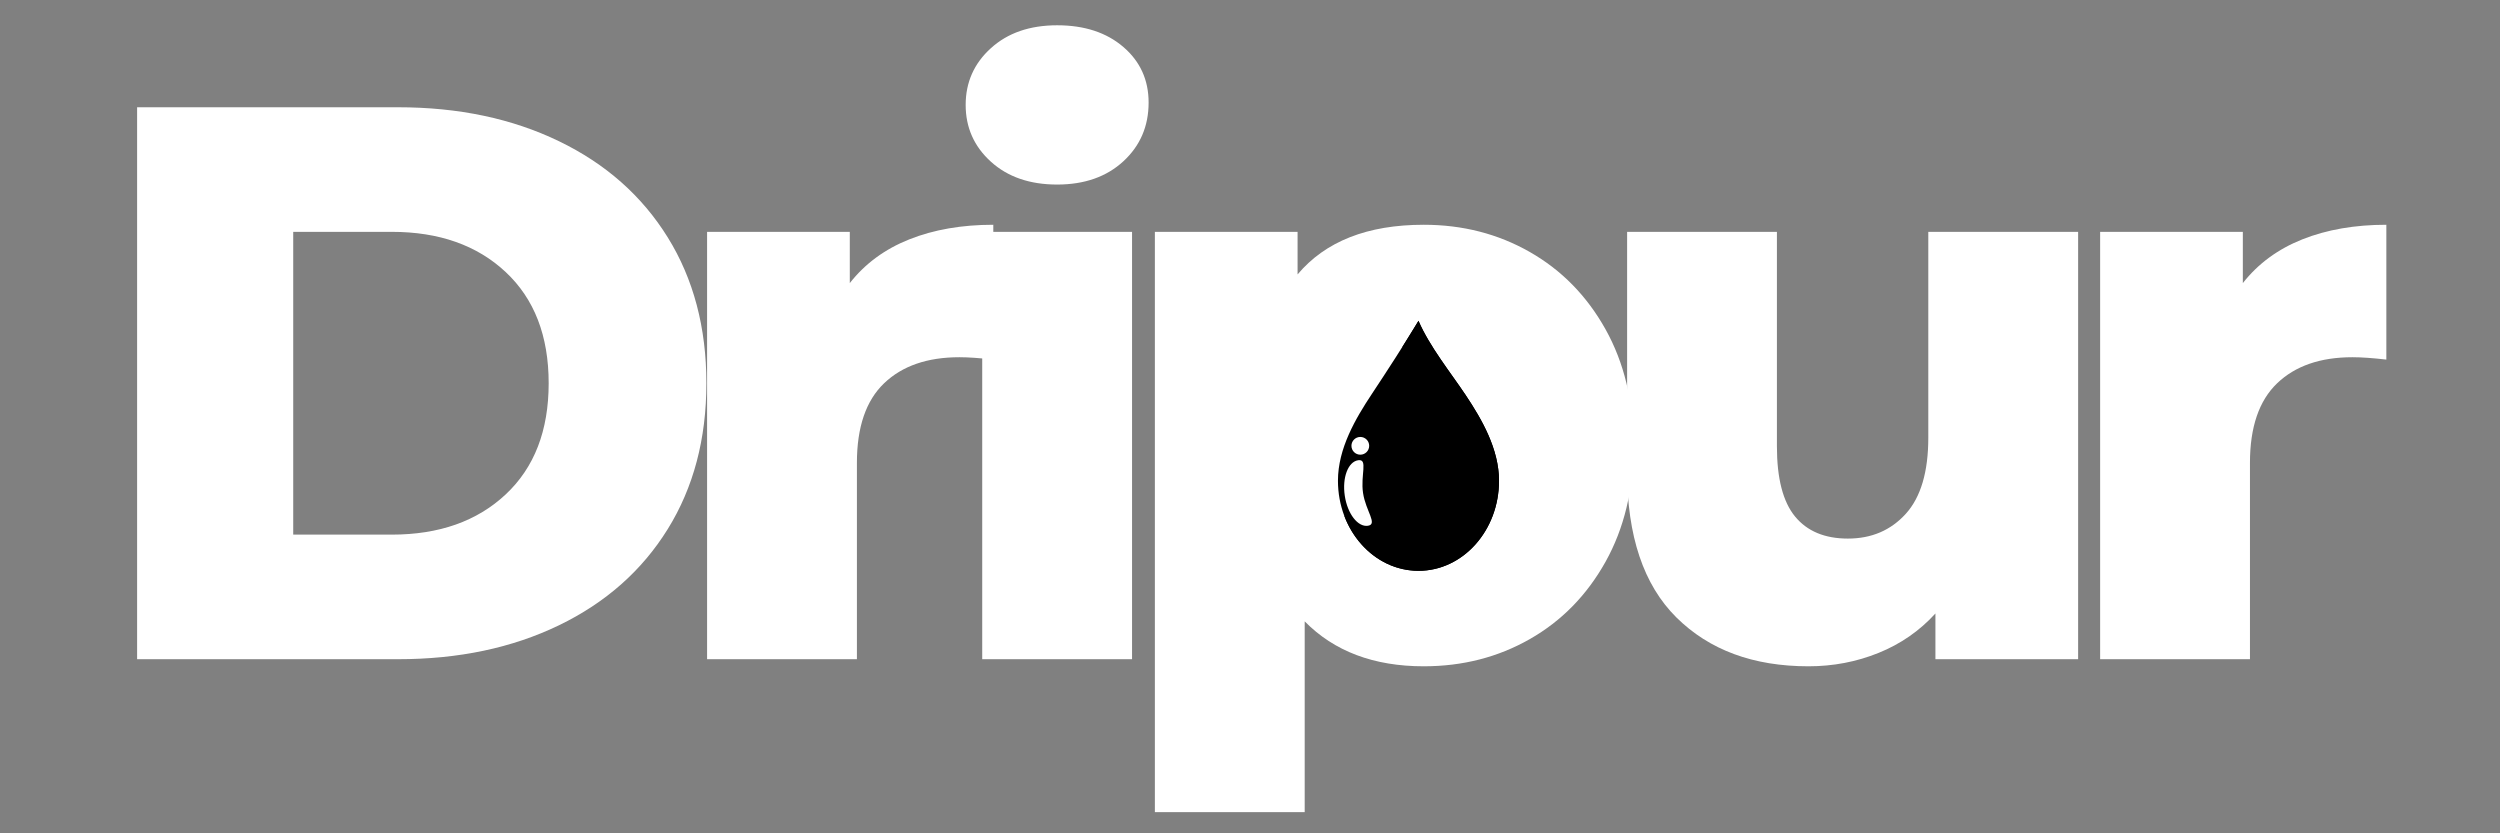
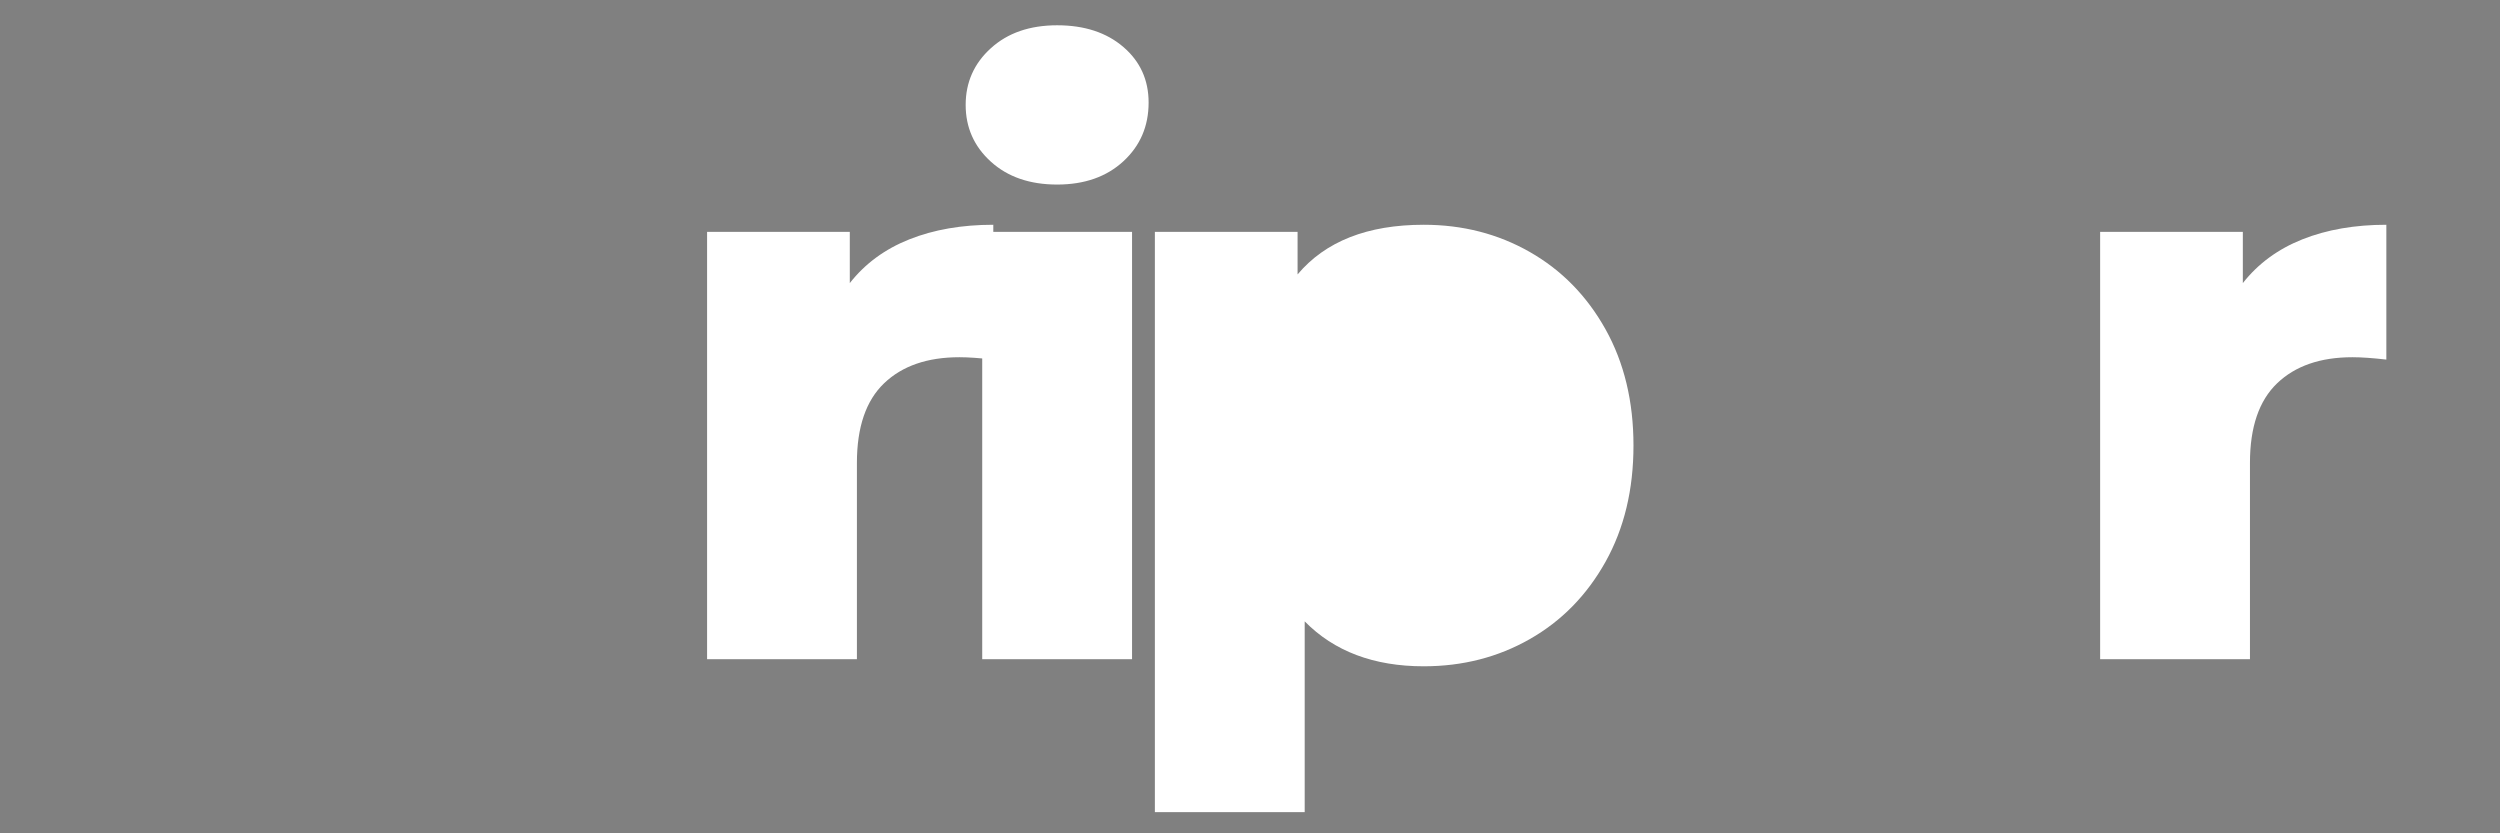
<svg xmlns="http://www.w3.org/2000/svg" version="1.2" preserveAspectRatio="xMidYMid meet" height="500" viewBox="0 0 1125 375" zoomAndPan="magnify" width="1500">
  <rect x="0" y="0" width="1125" height="375" fill="#808080" stroke="none" />
  <defs>
    <clipPath id="4b4f01c4f6">
      <path d="M 585.098 151.652 L 682.637 151.652 L 682.637 249.75 L 585.098 249.75 Z M 585.098 151.652" />
    </clipPath>
    <clipPath id="afc4ed08ba">
-       <path d="M 602.039 144.371 L 674.789 144.371 L 674.789 256.871 L 602.039 256.871 Z M 602.039 144.371" />
-     </clipPath>
+       </clipPath>
    <clipPath id="1db089e05b">
      <path d="M 631 144.371 L 674.789 144.371 L 674.789 256.871 L 631 256.871 Z M 631 144.371" />
    </clipPath>
    <clipPath id="9fc9bbef54">
-       <path d="M 604 144.371 L 674.789 144.371 L 674.789 256.871 L 604 256.871 Z M 604 144.371" />
-     </clipPath>
+       </clipPath>
  </defs>
  <g id="9fcaf96836">
    <g style="fill:#ffffff;fill-opacity:1;">
      <g transform="translate(36.856, 296.643)">
-         <path d="M 24.844 -248.375 L 142.281 -248.375 C 169.477 -248.375 193.602 -243.285 214.656 -233.109 C 235.707 -222.941 252.031 -208.516 263.625 -189.828 C 275.219 -171.141 281.016 -149.258 281.016 -124.188 C 281.016 -99.113 275.219 -77.234 263.625 -58.547 C 252.031 -39.859 235.707 -25.426 214.656 -15.25 C 193.602 -5.082 169.477 0 142.281 0 L 24.844 0 Z M 139.438 -56.062 C 160.727 -56.062 177.816 -62.094 190.703 -74.156 C 203.598 -86.219 210.047 -102.895 210.047 -124.188 C 210.047 -145.477 203.598 -162.156 190.703 -174.219 C 177.816 -186.281 160.727 -192.312 139.438 -192.312 L 95.094 -192.312 L 95.094 -56.062 Z M 139.438 -56.062" style="stroke:none" />
-       </g>
+         </g>
    </g>
    <g style="fill:#ffffff;fill-opacity:1;">
      <g transform="translate(296.547, 296.643)">
        <path d="M 85.859 -169.25 C 92.723 -178 101.656 -184.562 112.656 -188.938 C 123.656 -193.312 136.25 -195.5 150.438 -195.5 L 150.438 -134.828 C 144.289 -135.535 139.207 -135.891 135.188 -135.891 C 120.758 -135.891 109.461 -131.984 101.297 -124.172 C 93.141 -116.367 89.062 -104.426 89.062 -88.344 L 89.062 0 L 21.641 0 L 21.641 -192.312 L 85.859 -192.312 Z M 85.859 -169.25" style="stroke:none" />
      </g>
    </g>
    <g style="fill:#ffffff;fill-opacity:1;">
      <g transform="translate(420.36, 296.643)">
        <path d="M 21.641 -192.312 L 89.062 -192.312 L 89.062 0 L 21.641 0 Z M 55.359 -213.594 C 43.055 -213.594 33.117 -217.02 25.547 -223.875 C 17.973 -230.738 14.188 -239.258 14.188 -249.438 C 14.188 -259.602 17.973 -268.113 25.547 -274.969 C 33.117 -281.832 43.055 -285.266 55.359 -285.266 C 67.648 -285.266 77.582 -282.008 85.156 -275.5 C 92.727 -269 96.516 -260.664 96.516 -250.5 C 96.516 -239.852 92.727 -231.039 85.156 -224.062 C 77.582 -217.082 67.648 -213.594 55.359 -213.594 Z M 55.359 -213.594" style="stroke:none" />
      </g>
    </g>
    <g style="fill:#ffffff;fill-opacity:1;">
      <g transform="translate(498.051, 296.643)">
        <path d="M 142.641 -195.5 C 160.141 -195.5 176.047 -191.414 190.359 -183.25 C 204.672 -175.094 216.023 -163.504 224.422 -148.484 C 232.816 -133.461 237.016 -116.02 237.016 -96.156 C 237.016 -76.281 232.816 -58.832 224.422 -43.812 C 216.023 -28.789 204.672 -17.203 190.359 -9.047 C 176.047 -0.891 160.141 3.188 142.641 3.188 C 120.16 3.188 102.301 -3.551 89.062 -17.031 L 89.062 68.828 L 21.641 68.828 L 21.641 -192.312 L 85.859 -192.312 L 85.859 -173.156 C 98.398 -188.051 117.328 -195.5 142.641 -195.5 Z M 128.438 -50.391 C 140.27 -50.391 149.969 -54.469 157.531 -62.625 C 165.102 -70.781 168.891 -81.957 168.891 -96.156 C 168.891 -110.344 165.102 -121.516 157.531 -129.672 C 149.969 -137.836 140.27 -141.922 128.438 -141.922 C 116.613 -141.922 106.914 -137.836 99.344 -129.672 C 91.781 -121.516 88 -110.344 88 -96.156 C 88 -81.957 91.781 -70.781 99.344 -62.625 C 106.914 -54.469 116.613 -50.391 128.438 -50.391 Z M 128.438 -50.391" style="stroke:none" />
      </g>
    </g>
    <g style="fill:#ffffff;fill-opacity:1;">
      <g transform="translate(711.267, 296.643)">
-         <path d="M 223.891 -192.312 L 223.891 0 L 159.672 0 L 159.672 -20.578 C 152.566 -12.773 144.047 -6.863 134.109 -2.844 C 124.18 1.176 113.66 3.188 102.547 3.188 C 77.703 3.188 57.891 -4.141 43.109 -18.797 C 28.328 -33.461 20.938 -55.461 20.938 -84.797 L 20.938 -192.312 L 88.344 -192.312 L 88.344 -95.797 C 88.344 -81.367 91.062 -70.844 96.5 -64.219 C 101.945 -57.594 109.875 -54.281 120.281 -54.281 C 130.926 -54.281 139.617 -58.004 146.359 -65.453 C 153.098 -72.91 156.469 -84.328 156.469 -99.703 L 156.469 -192.312 Z M 223.891 -192.312" style="stroke:none" />
-       </g>
+         </g>
    </g>
    <g style="fill:#ffffff;fill-opacity:1;">
      <g transform="translate(923.418, 296.643)">
        <path d="M 85.859 -169.25 C 92.723 -178 101.656 -184.562 112.656 -188.938 C 123.656 -193.312 136.25 -195.5 150.438 -195.5 L 150.438 -134.828 C 144.289 -135.535 139.207 -135.891 135.188 -135.891 C 120.758 -135.891 109.461 -131.984 101.297 -124.172 C 93.141 -116.367 89.062 -104.426 89.062 -88.344 L 89.062 0 L 21.641 0 L 21.641 -192.312 L 85.859 -192.312 Z M 85.859 -169.25" style="stroke:none" />
      </g>
    </g>
    <g clip-path="url(#4b4f01c4f6)" clip-rule="nonzero">
      <path d="M 585.098 151.652 L 682.637 151.652 L 682.637 249.57 L 585.098 249.57 Z M 585.098 151.652" style="stroke:none;fill-rule:nonzero;fill:#ffffff;fill-opacity:1;" />
    </g>
    <g clip-path="url(#afc4ed08ba)" clip-rule="nonzero">
      <path d="M 674.555 216.344 C 674.555 238.723 658.328 256.867 638.316 256.867 C 618.301 256.867 602.078 238.723 602.078 216.34 C 602.078 201.805 609.984 188.348 617.445 177.109 C 623.984 167.258 632.199 154.582 638.316 144.367 C 643.332 155.992 652.812 167.691 659.586 177.852 C 666.902 188.82 674.555 202.156 674.555 216.344" style="stroke:none;fill-rule:nonzero;fill:#000000;fill-opacity:1;" />
    </g>
    <g clip-path="url(#1db089e05b)" clip-rule="nonzero">
      <path d="M 638.316 256.867 C 638.309 256.867 638.297 256.867 638.289 256.867 C 638.297 256.867 638.309 256.867 638.316 256.867 C 658.328 256.867 674.555 238.723 674.555 216.344 C 674.555 238.723 658.328 256.867 638.316 256.867 M 638.281 256.867 C 638.277 256.867 638.266 256.867 638.262 256.867 C 638.27 256.867 638.273 256.867 638.281 256.867 M 638.254 256.867 C 638.234 256.867 638.219 256.867 638.203 256.867 C 638.219 256.867 638.238 256.867 638.254 256.867 M 638.191 256.867 C 638.188 256.867 638.18 256.867 638.176 256.867 C 638.18 256.867 638.188 256.867 638.191 256.867 M 638.168 256.867 C 638.156 256.867 638.148 256.867 638.141 256.867 C 638.148 256.867 638.156 256.867 638.168 256.867 M 638.141 256.867 C 638.133 256.867 638.121 256.867 638.113 256.867 C 638.121 256.867 638.133 256.867 638.141 256.867 M 638.105 256.867 C 638.098 256.867 638.094 256.867 638.086 256.867 C 638.094 256.867 638.098 256.867 638.105 256.867 M 638.078 256.867 C 638.07 256.867 638.062 256.867 638.055 256.867 C 638.062 256.867 638.07 256.867 638.078 256.867 M 638.051 256.867 C 638.043 256.867 638.031 256.863 638.023 256.863 C 638.035 256.863 638.043 256.867 638.051 256.867 M 638.02 256.863 C 638.012 256.863 638.004 256.863 637.996 256.863 C 638.004 256.863 638.012 256.863 638.02 256.863 M 637.992 256.863 C 637.98 256.863 637.973 256.863 637.965 256.863 C 637.973 256.863 637.98 256.863 637.992 256.863 M 637.965 256.863 C 637.957 256.863 637.945 256.863 637.938 256.863 C 637.945 256.863 637.957 256.863 637.965 256.863 M 637.93 256.863 C 637.922 256.863 637.918 256.863 637.91 256.863 C 637.918 256.863 637.922 256.863 637.93 256.863 M 637.902 256.863 C 637.895 256.863 637.887 256.863 637.879 256.863 C 637.887 256.863 637.895 256.863 637.902 256.863 M 637.875 256.863 C 637.867 256.863 637.859 256.863 637.852 256.863 C 637.859 256.863 637.867 256.863 637.875 256.863 M 637.84 256.863 C 637.836 256.863 637.828 256.863 637.824 256.863 C 637.828 256.863 637.836 256.863 637.84 256.863 M 637.812 256.863 C 637.805 256.863 637.801 256.863 637.793 256.863 C 637.801 256.863 637.805 256.863 637.812 256.863 M 637.789 256.863 C 637.781 256.863 637.77 256.863 637.762 256.863 C 637.77 256.863 637.781 256.863 637.789 256.863 M 637.754 256.863 C 637.75 256.863 637.742 256.863 637.734 256.863 C 637.742 256.863 637.746 256.863 637.754 256.863 M 637.727 256.859 C 637.719 256.859 637.715 256.859 637.707 256.859 C 637.715 256.859 637.719 256.859 637.727 256.859 M 637.699 256.859 C 637.691 256.859 637.684 256.859 637.676 256.859 C 637.684 256.859 637.691 256.859 637.699 256.859 M 637.668 256.859 C 637.66 256.859 637.652 256.859 637.648 256.859 C 637.652 256.859 637.66 256.859 637.668 256.859 M 637.641 256.859 C 637.633 256.859 637.625 256.859 637.617 256.859 C 637.625 256.859 637.633 256.859 637.641 256.859 M 637.613 256.859 C 637.602 256.859 637.598 256.859 637.586 256.859 C 637.594 256.859 637.605 256.859 637.613 256.859 M 637.578 256.859 C 637.574 256.859 637.566 256.859 637.559 256.859 C 637.566 256.859 637.574 256.859 637.578 256.859 M 637.551 256.859 C 637.543 256.859 637.539 256.859 637.531 256.855 C 637.539 256.859 637.543 256.859 637.551 256.859 M 637.523 256.855 C 637.516 256.855 637.508 256.855 637.5 256.855 C 637.508 256.855 637.516 256.855 637.523 256.855 M 637.492 256.855 C 637.484 256.855 637.477 256.855 637.473 256.855 C 637.48 256.855 637.484 256.855 637.492 256.855 M 637.461 256.855 C 637.457 256.855 637.449 256.855 637.445 256.855 C 637.449 256.855 637.457 256.855 637.461 256.855 M 637.438 256.855 C 637.43 256.855 637.418 256.855 637.41 256.855 C 637.418 256.855 637.43 256.855 637.438 256.855 M 637.402 256.855 C 637.398 256.855 637.391 256.855 637.387 256.855 C 637.391 256.855 637.398 256.855 637.402 256.855 M 637.375 256.852 C 637.367 256.852 637.363 256.852 637.359 256.852 C 637.363 256.852 637.371 256.852 637.375 256.852 M 637.348 256.852 C 637.34 256.852 637.332 256.852 637.324 256.852 C 637.332 256.852 637.34 256.852 637.348 256.852 M 637.312 256.852 C 637.309 256.852 637.305 256.852 637.297 256.852 C 637.305 256.852 637.309 256.852 637.312 256.852 M 637.289 256.852 C 637.281 256.852 637.277 256.852 637.27 256.852 C 637.277 256.852 637.281 256.852 637.289 256.852 M 637.262 256.848 C 637.254 256.848 637.246 256.848 637.238 256.848 C 637.246 256.848 637.254 256.848 637.262 256.848 M 637.227 256.848 C 637.223 256.848 637.215 256.848 637.211 256.848 C 637.215 256.848 637.223 256.848 637.227 256.848 M 637.199 256.848 C 637.195 256.848 637.188 256.848 637.184 256.848 C 637.191 256.848 637.195 256.848 637.199 256.848 M 637.172 256.848 C 637.168 256.848 637.16 256.848 637.156 256.848 C 637.16 256.848 637.168 256.848 637.172 256.848 M 637.137 256.844 C 637.133 256.844 637.129 256.844 637.125 256.844 C 637.129 256.844 637.133 256.844 637.137 256.844 M 637.109 256.844 C 637.105 256.844 637.102 256.844 637.098 256.844 C 637.102 256.844 637.105 256.844 637.109 256.844 M 637.086 256.844 C 637.078 256.844 637.07 256.844 637.062 256.844 C 637.07 256.844 637.078 256.844 637.086 256.844 M 637.051 256.844 C 637.047 256.844 637.043 256.844 637.035 256.844 C 637.043 256.844 637.047 256.844 637.051 256.844 M 637.023 256.84 C 637.02 256.84 637.016 256.84 637.012 256.84 C 637.016 256.84 637.02 256.84 637.023 256.84 M 637 256.84 C 636.992 256.84 636.988 256.84 636.98 256.84 C 636.984 256.84 636.992 256.84 637 256.84 M 636.965 256.84 C 636.957 256.84 636.953 256.84 636.949 256.84 C 636.953 256.84 636.957 256.84 636.965 256.84 M 636.938 256.836 C 636.934 256.836 636.93 256.836 636.922 256.836 C 636.93 256.836 636.934 256.836 636.938 256.836 M 636.91 256.836 C 636.906 256.836 636.898 256.836 636.895 256.836 C 636.898 256.836 636.906 256.836 636.91 256.836 M 636.875 256.836 C 636.871 256.836 636.867 256.836 636.863 256.836 C 636.867 256.836 636.871 256.836 636.875 256.836 M 636.848 256.832 C 636.844 256.832 636.84 256.832 636.836 256.832 C 636.84 256.832 636.844 256.832 636.848 256.832 M 636.824 256.832 C 636.82 256.832 636.816 256.832 636.812 256.832 C 636.816 256.832 636.816 256.832 636.824 256.832 M 636.785 256.832 C 636.781 256.832 636.777 256.832 636.773 256.832 C 636.777 256.832 636.781 256.832 636.785 256.832 M 636.762 256.828 C 636.758 256.828 636.754 256.828 636.75 256.828 C 636.754 256.828 636.758 256.828 636.762 256.828 M 636.734 256.828 C 636.73 256.828 636.73 256.828 636.723 256.828 C 636.727 256.828 636.73 256.828 636.734 256.828 M 636.695 256.828 C 636.695 256.828 636.691 256.828 636.688 256.828 C 636.691 256.828 636.695 256.828 636.695 256.828 M 636.672 256.824 C 636.672 256.824 636.668 256.824 636.664 256.824 C 636.668 256.824 636.672 256.824 636.672 256.824 M 636.648 256.824 C 636.645 256.824 636.645 256.824 636.641 256.824 C 636.641 256.824 636.645 256.824 636.648 256.824 M 636.609 256.82 C 636.605 256.82 636.605 256.82 636.602 256.82 C 636.605 256.82 636.605 256.82 636.609 256.82 M 636.586 256.82 C 636.582 256.82 636.582 256.82 636.578 256.82 C 636.578 256.82 636.582 256.82 636.586 256.82 M 636.562 256.82 C 636.559 256.82 636.555 256.82 636.551 256.82 C 636.555 256.82 636.559 256.82 636.562 256.82 M 636.52 256.816 C 636.52 256.816 636.516 256.816 636.516 256.816 C 636.516 256.816 636.52 256.816 636.52 256.816 M 636.496 256.816 C 636.496 256.816 636.492 256.816 636.492 256.816 C 636.492 256.816 636.496 256.816 636.496 256.816 M 636.473 256.816 C 636.473 256.816 636.469 256.816 636.469 256.816 C 636.469 256.816 636.473 256.816 636.473 256.816 M 636.43 256.812 L 636.43 256.812 M 636.41 256.812 C 636.406 256.812 636.406 256.812 636.402 256.812 C 636.406 256.812 636.406 256.812 636.41 256.812 M 636.387 256.809 C 636.387 256.809 636.383 256.809 636.383 256.809 C 636.383 256.809 636.383 256.809 636.387 256.809 M 636.32 256.805 C 636.32 256.805 636.32 256.805 636.316 256.805 C 636.32 256.805 636.32 256.805 636.32 256.805 M 636.297 256.805 C 636.297 256.805 636.297 256.805 636.293 256.805 C 636.297 256.805 636.297 256.805 636.297 256.805 M 636.234 256.801 C 636.234 256.801 636.23 256.801 636.23 256.801 C 636.23 256.801 636.234 256.801 636.234 256.801 M 636.211 256.801 C 636.211 256.801 636.207 256.801 636.207 256.801 C 636.211 256.801 636.211 256.801 636.211 256.801 M 636.148 256.797 C 636.148 256.797 636.145 256.797 636.145 256.797 C 636.145 256.797 636.145 256.797 636.148 256.797 M 636.125 256.793 C 636.125 256.793 636.121 256.793 636.121 256.793 C 636.125 256.793 636.121 256.793 636.125 256.793 M 636.059 256.789 L 636.059 256.789 M 636.035 256.789 L 636.035 256.789 M 631.121 156.027 C 633.035 153 634.891 150.012 636.625 147.168 C 634.891 150.012 633.035 153 631.121 156.027 M 636.633 147.152 C 636.641 147.141 636.645 147.133 636.652 147.121 C 636.645 147.133 636.641 147.141 636.633 147.152 M 636.656 147.117 C 636.664 147.105 636.672 147.09 636.68 147.078 C 636.672 147.09 636.664 147.105 636.656 147.117 M 636.684 147.07 C 636.691 147.055 636.699 147.043 636.707 147.031 C 636.699 147.043 636.691 147.055 636.684 147.07 M 636.707 147.027 C 636.719 147.016 636.727 147 636.734 146.984 C 636.727 147 636.719 147.016 636.707 147.027 M 636.738 146.98 C 636.844 146.805 636.953 146.629 637.059 146.457 C 636.949 146.629 636.844 146.805 636.738 146.98 M 637.059 146.453 C 637.129 146.336 637.199 146.223 637.27 146.109 C 637.199 146.223 637.129 146.336 637.059 146.453 M 637.273 146.098 C 637.309 146.043 637.34 145.984 637.375 145.93 C 637.34 145.984 637.309 146.043 637.273 146.098 M 637.379 145.926 C 637.395 145.898 637.41 145.871 637.43 145.844 C 637.41 145.871 637.395 145.898 637.379 145.926 M 637.434 145.836 C 637.441 145.824 637.445 145.812 637.453 145.801 C 637.445 145.812 637.441 145.824 637.434 145.836 M 637.457 145.793 C 637.465 145.781 637.473 145.77 637.48 145.758 C 637.473 145.77 637.465 145.781 637.457 145.793 M 637.488 145.742 C 637.496 145.734 637.5 145.723 637.508 145.715 C 637.5 145.723 637.496 145.734 637.488 145.742 M 637.512 145.707 C 637.52 145.691 637.527 145.68 637.535 145.668 C 637.527 145.68 637.52 145.691 637.512 145.707 M 637.539 145.66 C 637.547 145.648 637.555 145.637 637.559 145.625 C 637.555 145.637 637.547 145.648 637.539 145.66 M 637.566 145.617 C 637.582 145.59 637.598 145.562 637.613 145.535 C 637.598 145.562 637.582 145.59 637.566 145.617 M 637.617 145.531 C 637.625 145.52 637.633 145.504 637.641 145.492 C 637.633 145.508 637.625 145.516 637.617 145.531 M 637.641 145.488 C 637.66 145.461 637.676 145.434 637.691 145.406 C 637.676 145.434 637.66 145.461 637.641 145.488 M 637.695 145.402 C 637.711 145.375 637.73 145.344 637.746 145.316 C 637.73 145.344 637.711 145.375 637.695 145.402 M 637.746 145.316 C 637.762 145.289 637.781 145.262 637.797 145.234 C 637.781 145.262 637.762 145.289 637.746 145.316 M 637.801 145.227 C 637.809 145.215 637.816 145.199 637.824 145.188 C 637.816 145.203 637.809 145.211 637.801 145.227 M 637.824 145.184 C 637.832 145.172 637.84 145.16 637.848 145.145 C 637.84 145.16 637.832 145.172 637.824 145.184 M 637.852 145.141 C 637.859 145.125 637.867 145.113 637.875 145.102 C 637.867 145.113 637.859 145.125 637.852 145.141 M 637.875 145.098 C 637.887 145.086 637.895 145.074 637.902 145.059 C 637.895 145.074 637.887 145.086 637.875 145.098 M 637.906 145.047 C 637.914 145.039 637.918 145.027 637.926 145.02 C 637.918 145.027 637.914 145.039 637.906 145.047 M 637.93 145.008 C 637.945 144.98 637.961 144.957 637.98 144.93 C 637.961 144.957 637.945 144.98 637.93 145.008 M 637.984 144.922 C 637.988 144.91 637.996 144.902 638.004 144.891 C 637.996 144.902 637.988 144.91 637.984 144.922 M 638.008 144.883 C 638.023 144.855 638.039 144.828 638.055 144.801 C 638.039 144.828 638.023 144.855 638.008 144.883 M 638.059 144.793 C 638.066 144.781 638.074 144.77 638.082 144.758 C 638.074 144.77 638.066 144.781 638.059 144.793 M 638.09 144.742 C 638.094 144.734 638.102 144.727 638.105 144.719 C 638.102 144.727 638.094 144.734 638.09 144.742 M 638.117 144.703 C 638.121 144.695 638.125 144.684 638.133 144.676 C 638.125 144.684 638.121 144.695 638.117 144.703 M 638.137 144.664 C 638.145 144.652 638.152 144.641 638.156 144.629 C 638.152 144.641 638.145 144.652 638.137 144.664 M 638.164 144.621 C 638.172 144.609 638.18 144.598 638.184 144.586 C 638.18 144.598 638.172 144.609 638.164 144.621 M 638.188 144.582 C 638.195 144.57 638.203 144.555 638.211 144.543 C 638.203 144.555 638.195 144.57 638.188 144.582 M 638.219 144.531 C 638.223 144.523 638.23 144.512 638.234 144.5 C 638.23 144.512 638.223 144.523 638.219 144.531 M 638.238 144.496 C 638.246 144.48 638.254 144.469 638.262 144.457 C 638.254 144.469 638.246 144.48 638.238 144.496 M 638.27 144.445 C 638.273 144.438 638.281 144.426 638.285 144.418 C 638.281 144.426 638.273 144.438 638.27 144.445 M 638.293 144.406 C 638.301 144.395 638.309 144.379 638.316 144.367 C 638.309 144.379 638.301 144.395 638.293 144.406" style="stroke:none;fill-rule:nonzero;fill:#000000;fill-opacity:1;" />
    </g>
    <g clip-path="url(#9fc9bbef54)" clip-rule="nonzero">
      <path d="M 638.316 256.867 C 638.309 256.867 638.297 256.867 638.289 256.867 C 638.285 256.867 638.285 256.867 638.281 256.867 C 638.273 256.867 638.27 256.867 638.262 256.867 C 638.258 256.867 638.258 256.867 638.254 256.867 C 638.238 256.867 638.219 256.867 638.203 256.867 C 638.199 256.867 638.195 256.867 638.191 256.867 C 638.188 256.867 638.18 256.867 638.176 256.867 C 638.172 256.867 638.168 256.867 638.168 256.867 C 638.156 256.867 638.148 256.867 638.141 256.867 C 638.133 256.867 638.121 256.867 638.113 256.867 C 638.109 256.867 638.109 256.867 638.105 256.867 C 638.098 256.867 638.094 256.867 638.086 256.867 C 638.082 256.867 638.082 256.867 638.078 256.867 C 638.07 256.867 638.062 256.867 638.055 256.867 C 638.055 256.867 638.051 256.867 638.051 256.867 C 638.043 256.867 638.035 256.863 638.023 256.863 C 638.023 256.863 638.02 256.863 638.02 256.863 C 638.012 256.863 638.004 256.863 637.996 256.863 C 637.996 256.863 637.992 256.863 637.992 256.863 C 637.98 256.863 637.973 256.863 637.965 256.863 C 637.957 256.863 637.945 256.863 637.938 256.863 C 637.934 256.863 637.934 256.863 637.93 256.863 C 637.922 256.863 637.918 256.863 637.91 256.863 C 637.906 256.863 637.906 256.863 637.902 256.863 C 637.895 256.863 637.887 256.863 637.879 256.863 C 637.879 256.863 637.879 256.863 637.875 256.863 C 637.867 256.863 637.859 256.863 637.852 256.863 C 637.848 256.863 637.844 256.863 637.84 256.863 C 637.836 256.863 637.828 256.863 637.824 256.863 C 637.82 256.863 637.816 256.863 637.812 256.863 C 637.805 256.863 637.801 256.863 637.793 256.863 C 637.789 256.863 637.789 256.863 637.789 256.863 C 637.781 256.863 637.77 256.863 637.762 256.863 C 637.758 256.863 637.758 256.863 637.754 256.863 C 637.746 256.863 637.742 256.863 637.734 256.863 C 637.734 256.863 637.73 256.863 637.727 256.859 C 637.719 256.859 637.715 256.859 637.707 256.859 C 637.703 256.859 637.703 256.859 637.699 256.859 C 637.691 256.859 637.684 256.859 637.676 256.859 C 637.672 256.859 637.668 256.859 637.668 256.859 C 637.66 256.859 637.652 256.859 637.648 256.859 C 637.645 256.859 637.641 256.859 637.641 256.859 C 637.633 256.859 637.625 256.859 637.617 256.859 C 637.617 256.859 637.613 256.859 637.613 256.859 C 637.605 256.859 637.594 256.859 637.586 256.859 C 637.582 256.859 637.582 256.859 637.578 256.859 C 637.574 256.859 637.566 256.859 637.559 256.859 C 637.555 256.859 637.555 256.859 637.551 256.859 C 637.543 256.859 637.539 256.859 637.531 256.855 C 637.527 256.855 637.527 256.855 637.523 256.855 C 637.516 256.855 637.508 256.855 637.5 256.855 C 637.496 256.855 637.492 256.855 637.492 256.855 C 637.484 256.855 637.48 256.855 637.473 256.855 C 637.469 256.855 637.465 256.855 637.461 256.855 C 637.457 256.855 637.449 256.855 637.445 256.855 C 637.441 256.855 637.438 256.855 637.438 256.855 C 637.43 256.855 637.418 256.855 637.41 256.855 C 637.41 256.855 637.406 256.855 637.402 256.855 C 637.398 256.855 637.391 256.855 637.387 256.855 C 637.383 256.855 637.379 256.855 637.375 256.852 C 637.371 256.852 637.363 256.852 637.359 256.852 C 637.355 256.852 637.352 256.852 637.348 256.852 C 637.34 256.852 637.332 256.852 637.324 256.852 C 637.32 256.852 637.32 256.852 637.312 256.852 C 637.309 256.852 637.305 256.852 637.297 256.852 C 637.293 256.852 637.289 256.852 637.289 256.852 C 637.281 256.852 637.277 256.852 637.27 256.852 C 637.27 256.852 637.266 256.852 637.262 256.848 C 637.254 256.848 637.246 256.848 637.238 256.848 C 637.234 256.848 637.23 256.848 637.227 256.848 C 637.223 256.848 637.215 256.848 637.211 256.848 C 637.207 256.848 637.203 256.848 637.199 256.848 C 637.195 256.848 637.191 256.848 637.184 256.848 C 637.18 256.848 637.176 256.848 637.172 256.848 C 637.168 256.848 637.16 256.848 637.156 256.848 C 637.148 256.848 637.145 256.848 637.137 256.844 C 637.133 256.844 637.129 256.844 637.125 256.844 C 637.121 256.844 637.117 256.844 637.109 256.844 C 637.105 256.844 637.102 256.844 637.098 256.844 C 637.094 256.844 637.09 256.844 637.086 256.844 C 637.078 256.844 637.07 256.844 637.062 256.844 C 637.059 256.844 637.055 256.844 637.051 256.844 C 637.047 256.844 637.043 256.844 637.035 256.844 C 637.031 256.84 637.027 256.84 637.023 256.84 C 637.02 256.84 637.016 256.84 637.012 256.84 C 637.008 256.84 637 256.84 637 256.84 C 636.992 256.84 636.984 256.84 636.98 256.84 C 636.973 256.84 636.969 256.84 636.965 256.84 C 636.957 256.84 636.953 256.84 636.949 256.84 C 636.945 256.836 636.941 256.836 636.938 256.836 C 636.934 256.836 636.93 256.836 636.922 256.836 C 636.922 256.836 636.914 256.836 636.91 256.836 C 636.906 256.836 636.898 256.836 636.895 256.836 C 636.887 256.836 636.883 256.836 636.875 256.836 C 636.871 256.836 636.867 256.836 636.863 256.836 C 636.859 256.836 636.852 256.836 636.848 256.832 C 636.844 256.832 636.84 256.832 636.836 256.832 C 636.832 256.832 636.828 256.832 636.824 256.832 C 636.816 256.832 636.816 256.832 636.812 256.832 C 636.801 256.832 636.793 256.832 636.785 256.832 C 636.781 256.832 636.777 256.832 636.773 256.832 C 636.77 256.832 636.766 256.832 636.762 256.828 C 636.758 256.828 636.754 256.828 636.75 256.828 C 636.746 256.828 636.738 256.828 636.734 256.828 C 636.73 256.828 636.727 256.828 636.723 256.828 C 636.715 256.828 636.707 256.828 636.695 256.828 C 636.695 256.828 636.691 256.828 636.688 256.828 C 636.684 256.828 636.68 256.824 636.672 256.824 C 636.672 256.824 636.668 256.824 636.664 256.824 C 636.66 256.824 636.652 256.824 636.648 256.824 C 636.645 256.824 636.641 256.824 636.641 256.824 C 636.629 256.824 636.621 256.824 636.609 256.82 C 636.605 256.82 636.605 256.82 636.602 256.82 C 636.598 256.82 636.59 256.82 636.586 256.82 C 636.582 256.82 636.578 256.82 636.578 256.82 C 636.57 256.82 636.566 256.82 636.562 256.82 C 636.559 256.82 636.555 256.82 636.551 256.82 C 636.543 256.82 636.531 256.816 636.52 256.816 C 636.52 256.816 636.516 256.816 636.516 256.816 C 636.508 256.816 636.504 256.816 636.496 256.816 C 636.496 256.816 636.492 256.816 636.492 256.816 C 636.484 256.816 636.48 256.816 636.473 256.816 C 636.473 256.816 636.469 256.816 636.469 256.816 C 636.457 256.812 636.441 256.812 636.43 256.812 C 636.422 256.812 636.414 256.812 636.41 256.812 C 636.406 256.812 636.406 256.812 636.402 256.812 C 636.398 256.812 636.391 256.812 636.387 256.809 C 636.383 256.809 636.383 256.809 636.383 256.809 C 636.363 256.809 636.344 256.809 636.32 256.805 C 636.32 256.805 636.32 256.805 636.316 256.805 C 636.312 256.805 636.305 256.805 636.297 256.805 C 636.297 256.805 636.297 256.805 636.293 256.805 C 636.273 256.805 636.254 256.801 636.234 256.801 C 636.234 256.801 636.23 256.801 636.23 256.801 C 636.223 256.801 636.219 256.801 636.211 256.801 C 636.211 256.801 636.211 256.801 636.207 256.801 C 636.188 256.797 636.168 256.797 636.148 256.797 C 636.145 256.797 636.145 256.797 636.145 256.797 C 636.137 256.793 636.133 256.793 636.125 256.793 C 636.121 256.793 636.125 256.793 636.121 256.793 C 636.102 256.793 636.078 256.789 636.059 256.789 C 636.051 256.789 636.043 256.789 636.035 256.789 C 621.949 255.809 610.043 245.832 604.855 231.93 C 610.367 237.969 617.914 241.691 626.234 241.691 C 643.105 241.691 656.781 226.398 656.785 207.531 C 656.785 195.574 650.336 184.332 644.168 175.086 C 640.242 169.199 635.238 162.699 631.121 156.027 C 633.035 153 634.891 150.012 636.625 147.168 C 636.629 147.164 636.629 147.156 636.633 147.152 C 636.641 147.141 636.645 147.133 636.652 147.121 C 636.652 147.121 636.656 147.121 636.656 147.117 C 636.664 147.105 636.672 147.09 636.68 147.078 C 636.68 147.074 636.684 147.07 636.684 147.07 C 636.691 147.055 636.699 147.043 636.707 147.031 C 636.707 147.027 636.707 147.027 636.707 147.027 C 636.719 147.016 636.727 147 636.734 146.984 C 636.734 146.984 636.738 146.984 636.738 146.98 C 636.844 146.805 636.949 146.629 637.059 146.457 C 637.059 146.453 637.059 146.453 637.059 146.453 C 637.129 146.336 637.199 146.223 637.27 146.109 C 637.27 146.105 637.273 146.102 637.273 146.098 C 637.309 146.043 637.34 145.984 637.375 145.93 C 637.379 145.93 637.379 145.926 637.379 145.926 C 637.395 145.898 637.41 145.871 637.43 145.844 C 637.43 145.84 637.43 145.836 637.434 145.836 C 637.441 145.824 637.445 145.812 637.453 145.801 C 637.457 145.797 637.457 145.797 637.457 145.793 C 637.465 145.781 637.473 145.77 637.48 145.758 C 637.484 145.75 637.488 145.746 637.488 145.742 C 637.496 145.734 637.5 145.723 637.508 145.715 C 637.508 145.711 637.508 145.707 637.512 145.707 C 637.52 145.691 637.527 145.68 637.535 145.668 C 637.535 145.664 637.539 145.66 637.539 145.66 C 637.547 145.648 637.555 145.637 637.559 145.625 C 637.562 145.621 637.562 145.621 637.566 145.617 C 637.582 145.59 637.598 145.562 637.613 145.535 C 637.613 145.535 637.617 145.531 637.617 145.531 C 637.625 145.516 637.633 145.508 637.641 145.492 C 637.641 145.492 637.641 145.492 637.641 145.488 C 637.66 145.461 637.676 145.434 637.691 145.406 C 637.691 145.406 637.695 145.402 637.695 145.402 C 637.711 145.375 637.73 145.344 637.746 145.316 C 637.762 145.289 637.781 145.262 637.797 145.234 C 637.797 145.23 637.801 145.23 637.801 145.227 C 637.809 145.211 637.816 145.203 637.824 145.188 C 637.824 145.188 637.824 145.188 637.824 145.184 C 637.832 145.172 637.84 145.16 637.848 145.145 C 637.852 145.141 637.852 145.141 637.852 145.141 C 637.859 145.125 637.867 145.113 637.875 145.102 C 637.875 145.102 637.875 145.098 637.875 145.098 C 637.887 145.086 637.895 145.074 637.902 145.059 C 637.902 145.055 637.906 145.051 637.906 145.047 C 637.914 145.039 637.918 145.027 637.926 145.02 C 637.926 145.016 637.93 145.012 637.93 145.008 C 637.945 144.98 637.961 144.957 637.98 144.93 C 637.98 144.93 637.98 144.926 637.984 144.922 C 637.988 144.91 637.996 144.902 638.004 144.891 C 638.004 144.887 638.008 144.883 638.008 144.883 C 638.023 144.855 638.039 144.828 638.055 144.801 C 638.059 144.801 638.059 144.797 638.059 144.793 C 638.066 144.781 638.074 144.77 638.082 144.758 C 638.082 144.754 638.086 144.75 638.09 144.742 C 638.094 144.734 638.102 144.727 638.105 144.719 C 638.109 144.715 638.113 144.707 638.117 144.703 C 638.121 144.695 638.125 144.684 638.133 144.676 C 638.133 144.672 638.137 144.668 638.137 144.664 C 638.145 144.652 638.152 144.641 638.156 144.629 C 638.16 144.629 638.16 144.625 638.164 144.621 C 638.172 144.609 638.18 144.598 638.184 144.586 C 638.188 144.586 638.188 144.582 638.188 144.582 C 638.195 144.57 638.203 144.555 638.211 144.543 C 638.215 144.539 638.215 144.535 638.219 144.531 C 638.223 144.523 638.23 144.512 638.234 144.5 C 638.238 144.5 638.238 144.496 638.238 144.496 C 638.246 144.48 638.254 144.469 638.262 144.457 C 638.266 144.453 638.266 144.449 638.27 144.445 C 638.273 144.438 638.281 144.426 638.285 144.418 C 638.289 144.414 638.289 144.41 638.293 144.406 C 638.301 144.395 638.309 144.379 638.316 144.367 C 643.332 155.992 652.812 167.691 659.586 177.852 C 666.902 188.82 674.555 202.156 674.555 216.344 C 674.555 238.723 658.328 256.867 638.316 256.867" style="stroke:none;fill-rule:nonzero;fill:#000000;fill-opacity:1;" />
    </g>
    <path d="M 605.148 223.074 C 603.934 214.93 606.633 207.781 611.176 207.105 C 615.719 206.426 612.16 213.703 613.371 221.848 C 614.586 229.988 620.109 235.91 615.57 236.59 C 611.027 237.266 606.359 231.215 605.148 223.074" style="stroke:none;fill-rule:nonzero;fill:#ffffff;fill-opacity:1;" />
-     <path d="M 616.133 200.617 C 616.133 198.414 614.348 196.625 612.141 196.625 C 609.938 196.625 608.148 198.414 608.148 200.617 C 608.148 202.824 609.938 204.609 612.141 204.609 C 614.348 204.609 616.133 202.824 616.133 200.617" style="stroke:none;fill-rule:nonzero;fill:#ffffff;fill-opacity:1;" />
  </g>
</svg>